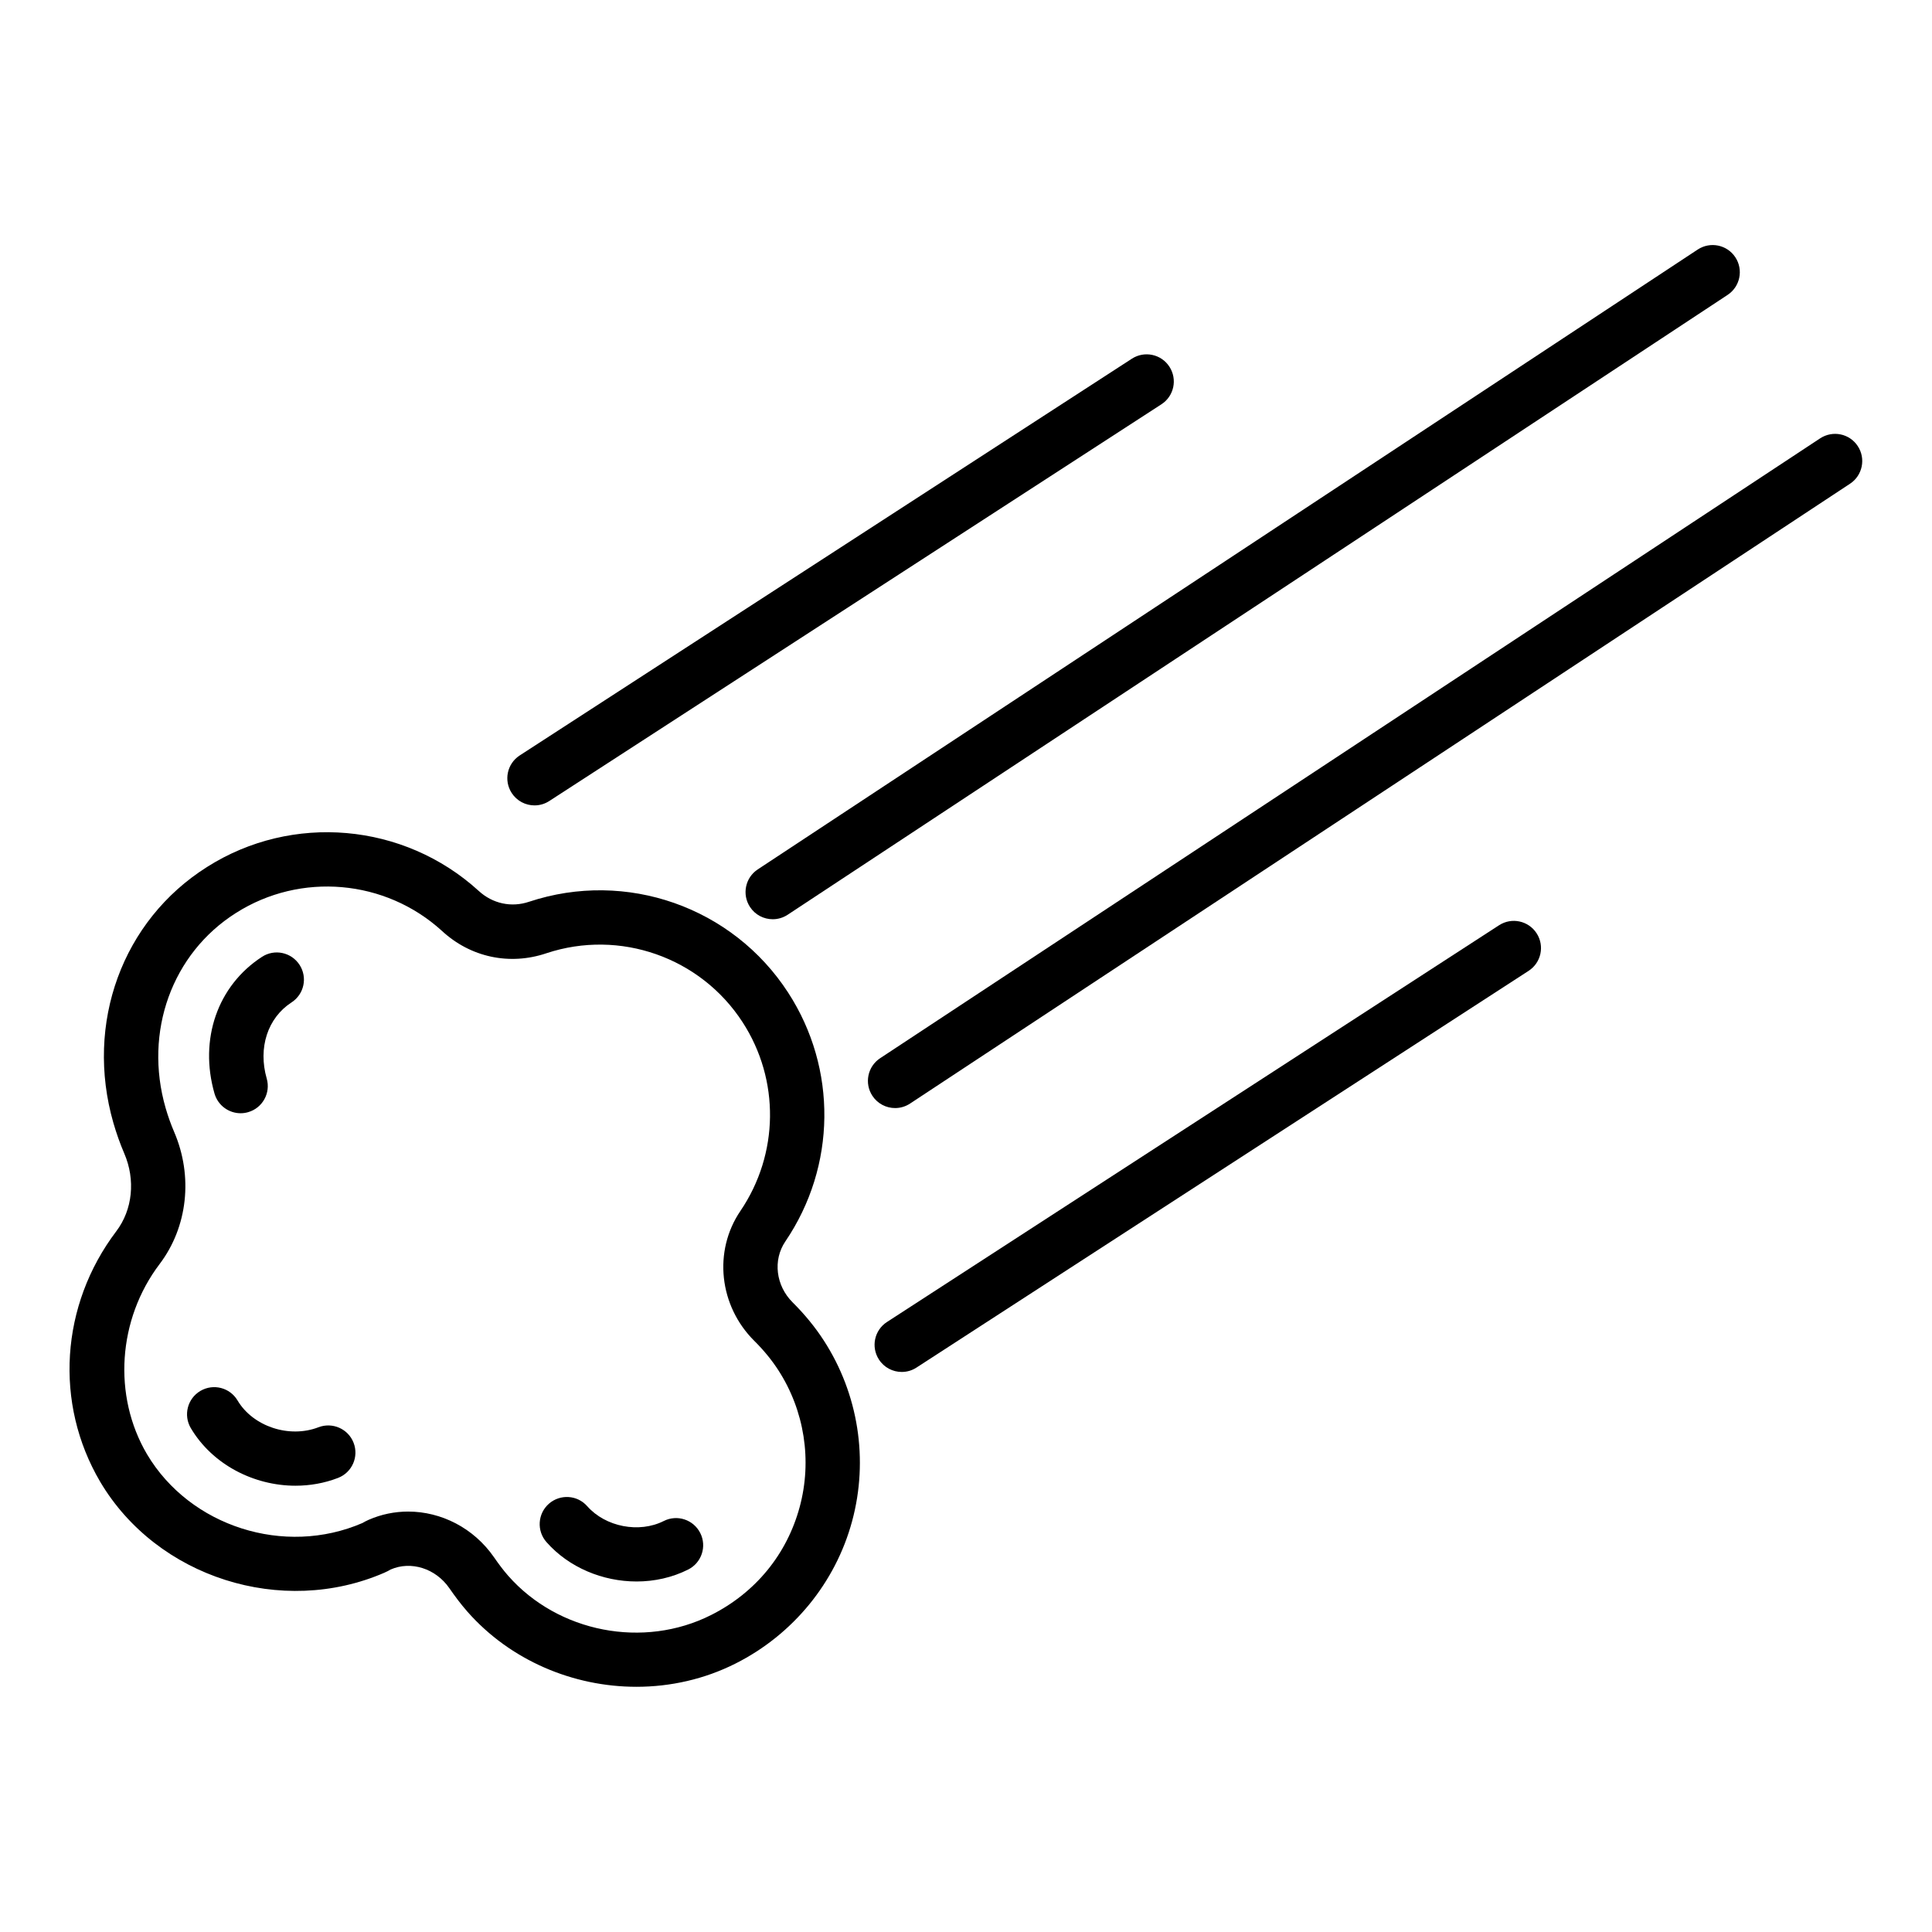
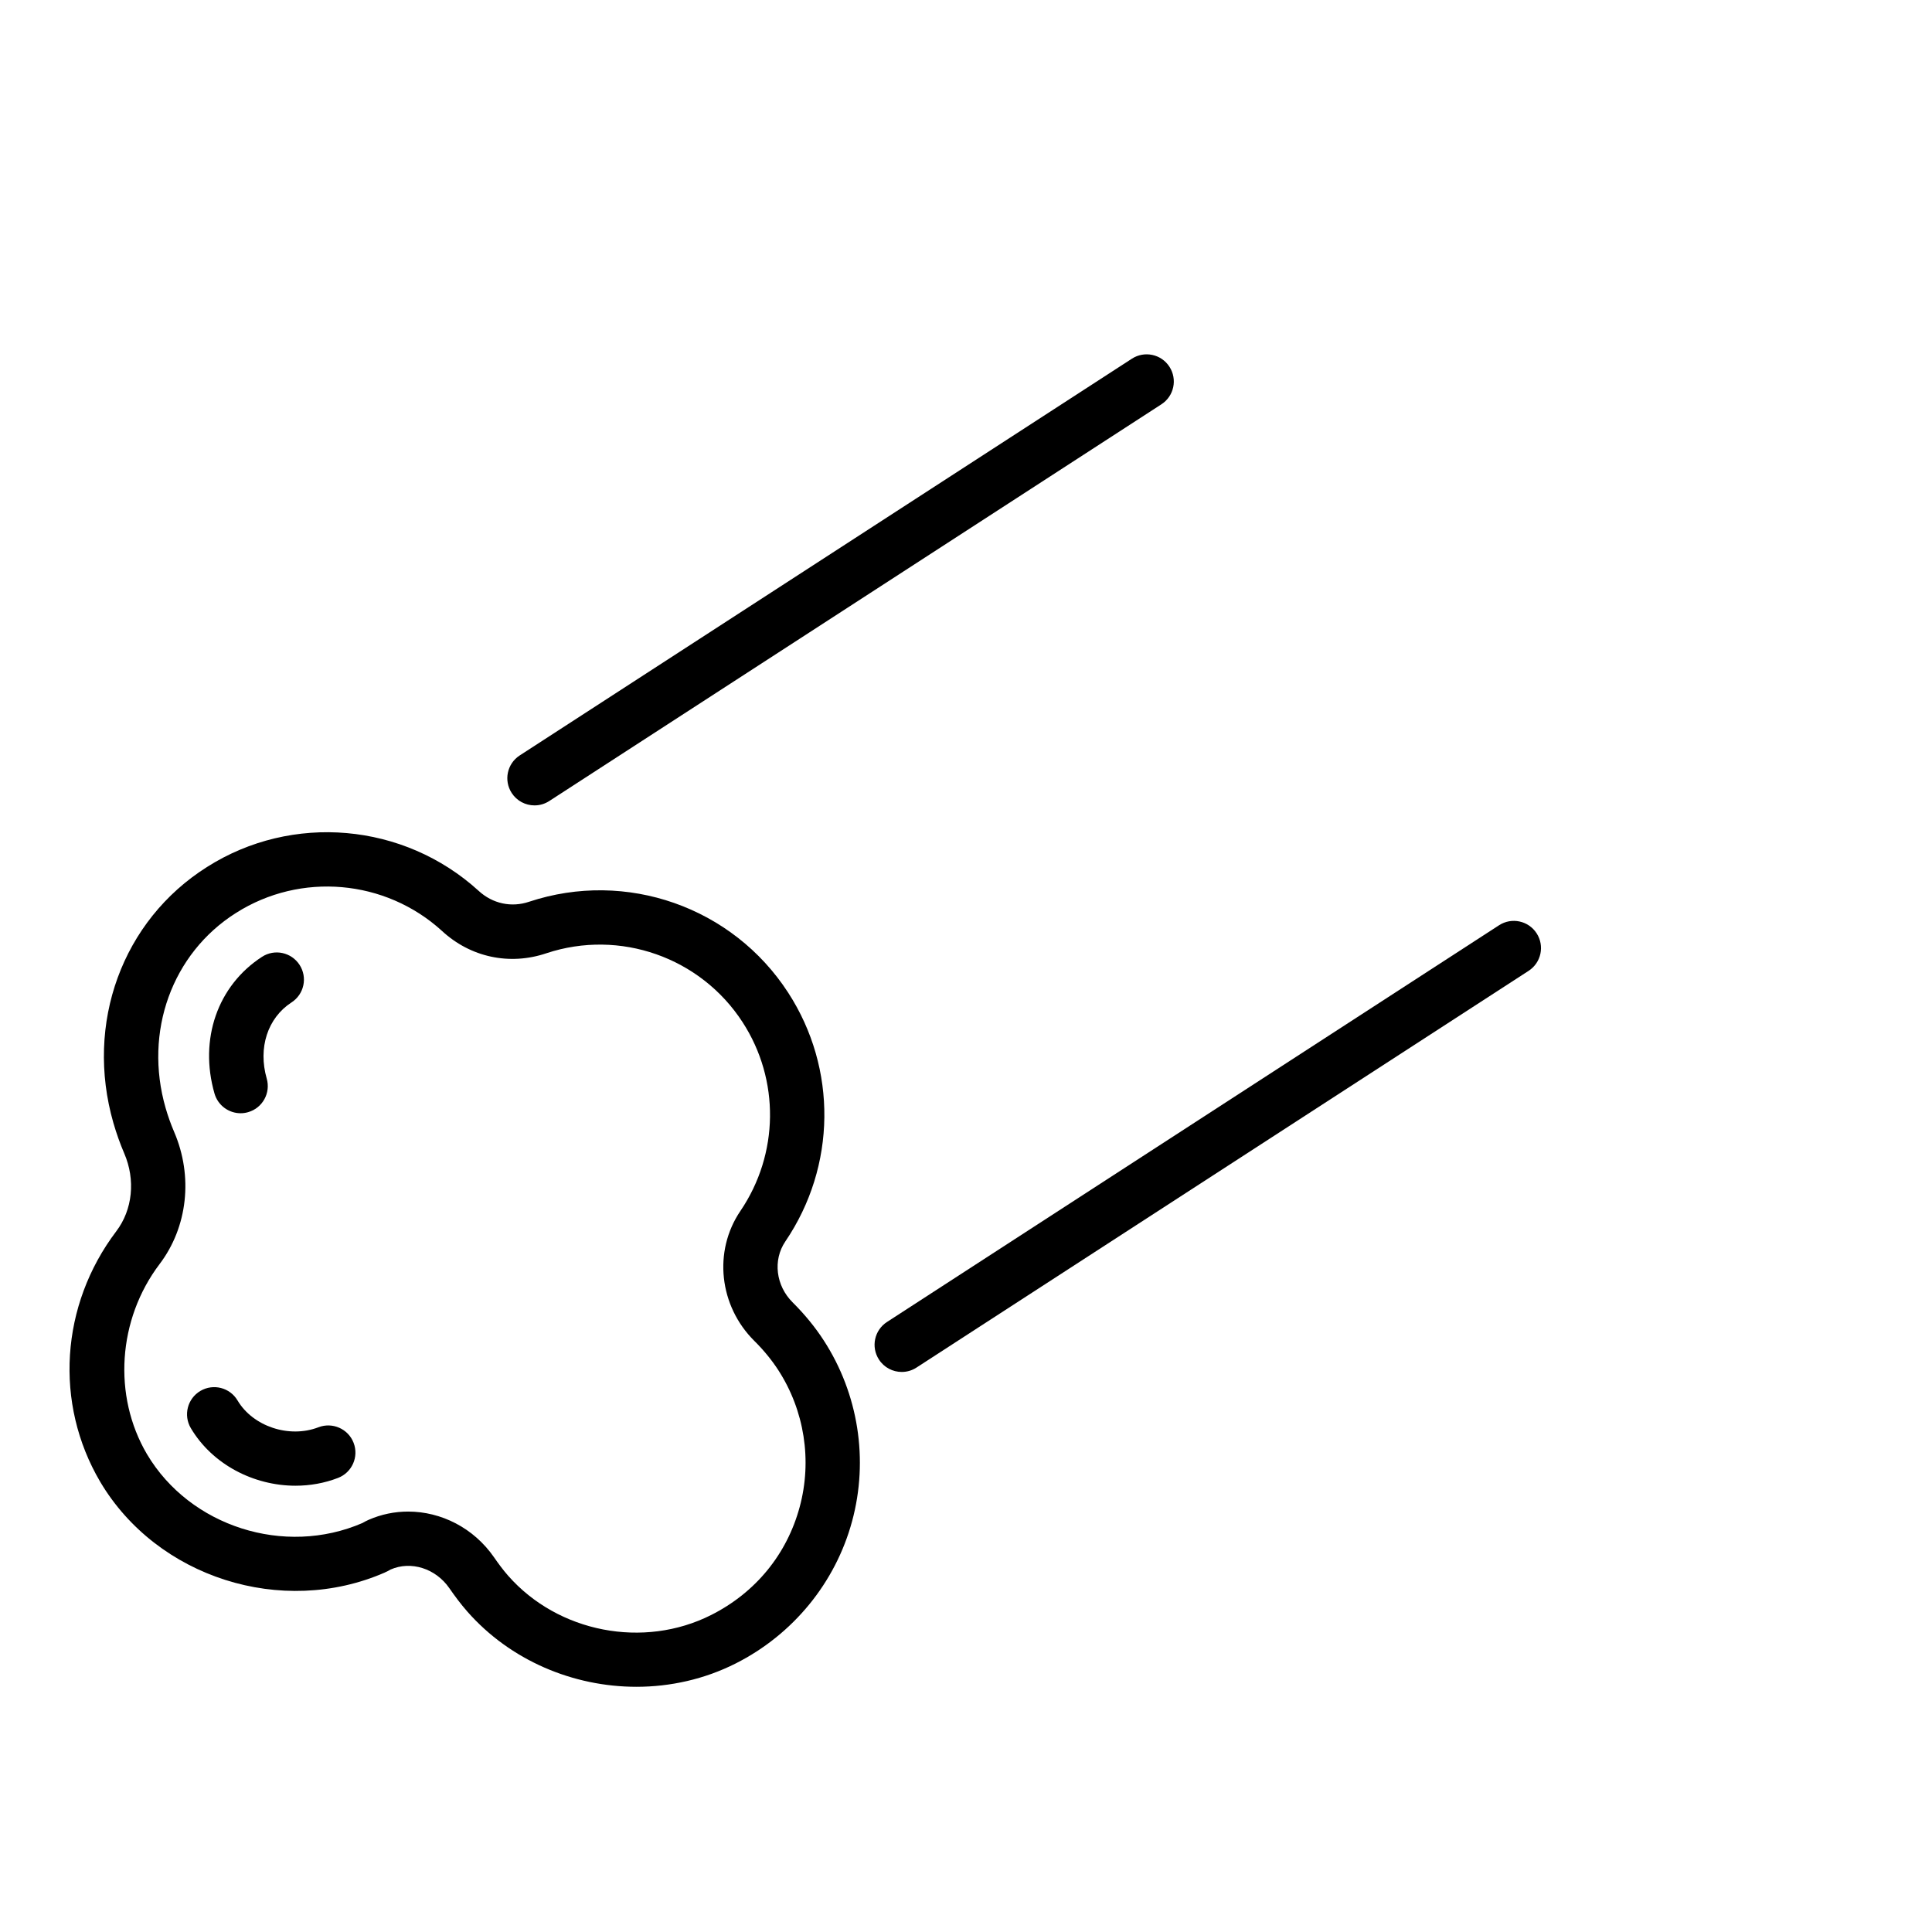
<svg xmlns="http://www.w3.org/2000/svg" fill="#000000" width="800px" height="800px" version="1.1" viewBox="144 144 512 512">
  <g>
    <path d="m170.56 536.7c15.035 25.371 48.168 35.918 75.391 24.047v-0.008c0.57-0.242 1.16-0.543 1.547-0.793 5.406-2.375 11.957-0.305 15.582 4.938 1.453 2.098 3.023 4.215 4.785 6.219 11.398 12.945 28.043 19.914 44.801 19.914 8.988 0 18.02-2.008 26.285-6.176 15.203-7.668 26.457-21.41 30.863-37.703 4.414-16.285 1.672-33.746-7.508-47.906-2.277-3.519-5.055-6.914-8.238-10.078-4.477-4.43-5.293-11.227-1.945-16.16 13.516-19.914 13.805-45.793 0.754-65.926-14.711-22.707-42.91-32.625-68.641-24.102-4.688 1.594-9.699 0.531-13.398-2.891-19.836-18.055-49.426-20.641-71.988-6.305-22.43 14.168-32.395 41.414-24.797 67.824 0.816 2.812 1.777 5.516 2.867 8.051 3.031 7.031 2.223 14.938-2.094 20.641-14.828 19.578-16.5 45.637-4.266 66.414zm15.738-57.715c7.441-9.824 8.918-23.238 3.852-35.02-0.863-2.012-1.625-4.141-2.269-6.363-5.805-20.18 1.695-40.941 18.676-51.672 17.105-10.867 39.555-8.902 54.547 4.754 7.578 7.023 17.949 9.234 27.699 5.938 19.441-6.453 40.844 1.066 51.996 18.281 9.895 15.27 9.664 34.902-0.582 50.012-7.238 10.664-5.672 25.164 3.711 34.461 2.461 2.438 4.574 5.027 6.305 7.688 6.957 10.734 9.031 23.973 5.688 36.316-3.387 12.535-11.715 22.695-23.449 28.609-17.895 9.035-40.539 4.66-53.797-10.391-1.383-1.574-2.613-3.254-3.762-4.91-5.371-7.758-14-12.105-22.75-12.105-3.543 0-7.106 0.711-10.488 2.195-0.758 0.336-1.25 0.613-1.617 0.836-20.664 8.949-45.734 0.93-57.105-18.234-9.105-15.473-7.766-35.727 3.348-50.395z" />
    <path d="m443.96 239.06-162.23 105.14c-3.34 2.164-4.289 6.621-2.121 9.957 1.379 2.125 3.684 3.281 6.043 3.281 1.344 0 2.699-0.371 3.906-1.156l162.23-105.14c3.34-2.164 4.289-6.621 2.121-9.957-2.152-3.336-6.609-4.285-9.949-2.125z" />
-     <path d="m593.91 210.13-249.1 164.27c-3.316 2.188-4.231 6.652-2.047 9.969 1.383 2.102 3.676 3.238 6.016 3.238 1.355 0 2.734-0.383 3.957-1.188l249.1-164.27c3.316-2.188 4.231-6.652 2.047-9.969-2.184-3.316-6.633-4.242-9.973-2.051z" />
    <path d="m382.97 507.58c1.344 0 2.699-0.371 3.906-1.156l162.22-105.14c3.34-2.164 4.289-6.621 2.121-9.957-2.164-3.336-6.613-4.289-9.953-2.125l-162.21 105.14c-3.34 2.164-4.289 6.621-2.121 9.957 1.375 2.125 3.68 3.281 6.043 3.281z" />
-     <path d="m626.35 260.17-249.11 164.27c-3.316 2.188-4.231 6.652-2.043 9.969 1.383 2.102 3.676 3.238 6.016 3.238 1.355 0 2.734-0.383 3.957-1.188l249.11-164.27c3.316-2.188 4.231-6.652 2.047-9.969-2.184-3.324-6.633-4.242-9.973-2.051z" />
    <path d="m207.77 439.02c0.652 0 1.32-0.09 1.988-0.285 3.824-1.098 6.023-5.086 4.926-8.906-2.34-8.148 0.238-16.07 6.578-20.184 3.34-2.16 4.289-6.617 2.121-9.953-2.164-3.336-6.621-4.293-9.953-2.121-11.781 7.637-16.715 21.863-12.582 36.234 0.914 3.16 3.793 5.215 6.922 5.215z" />
    <path d="m222.32 537.73c3.801 0 7.625-0.664 11.262-2.066 3.711-1.43 5.559-5.594 4.125-9.305-1.426-3.711-5.609-5.539-9.301-4.125-7.766 2.996-17.367-0.207-21.453-7.098-2.023-3.414-6.418-4.551-9.859-2.523-3.422 2.027-4.547 6.441-2.523 9.859 5.688 9.598 16.645 15.258 27.75 15.258z" />
-     <path d="m312.68 563.11c4.731 0 9.453-1.031 13.711-3.176 3.551-1.793 4.977-6.121 3.184-9.668-1.793-3.547-6.113-4.981-9.664-3.188-6.531 3.301-15.449 1.57-20.297-3.926-2.621-2.984-7.168-3.258-10.156-0.641-2.981 2.625-3.269 7.176-0.641 10.156 5.961 6.762 14.93 10.441 23.863 10.441z" />
  </g>
</svg>